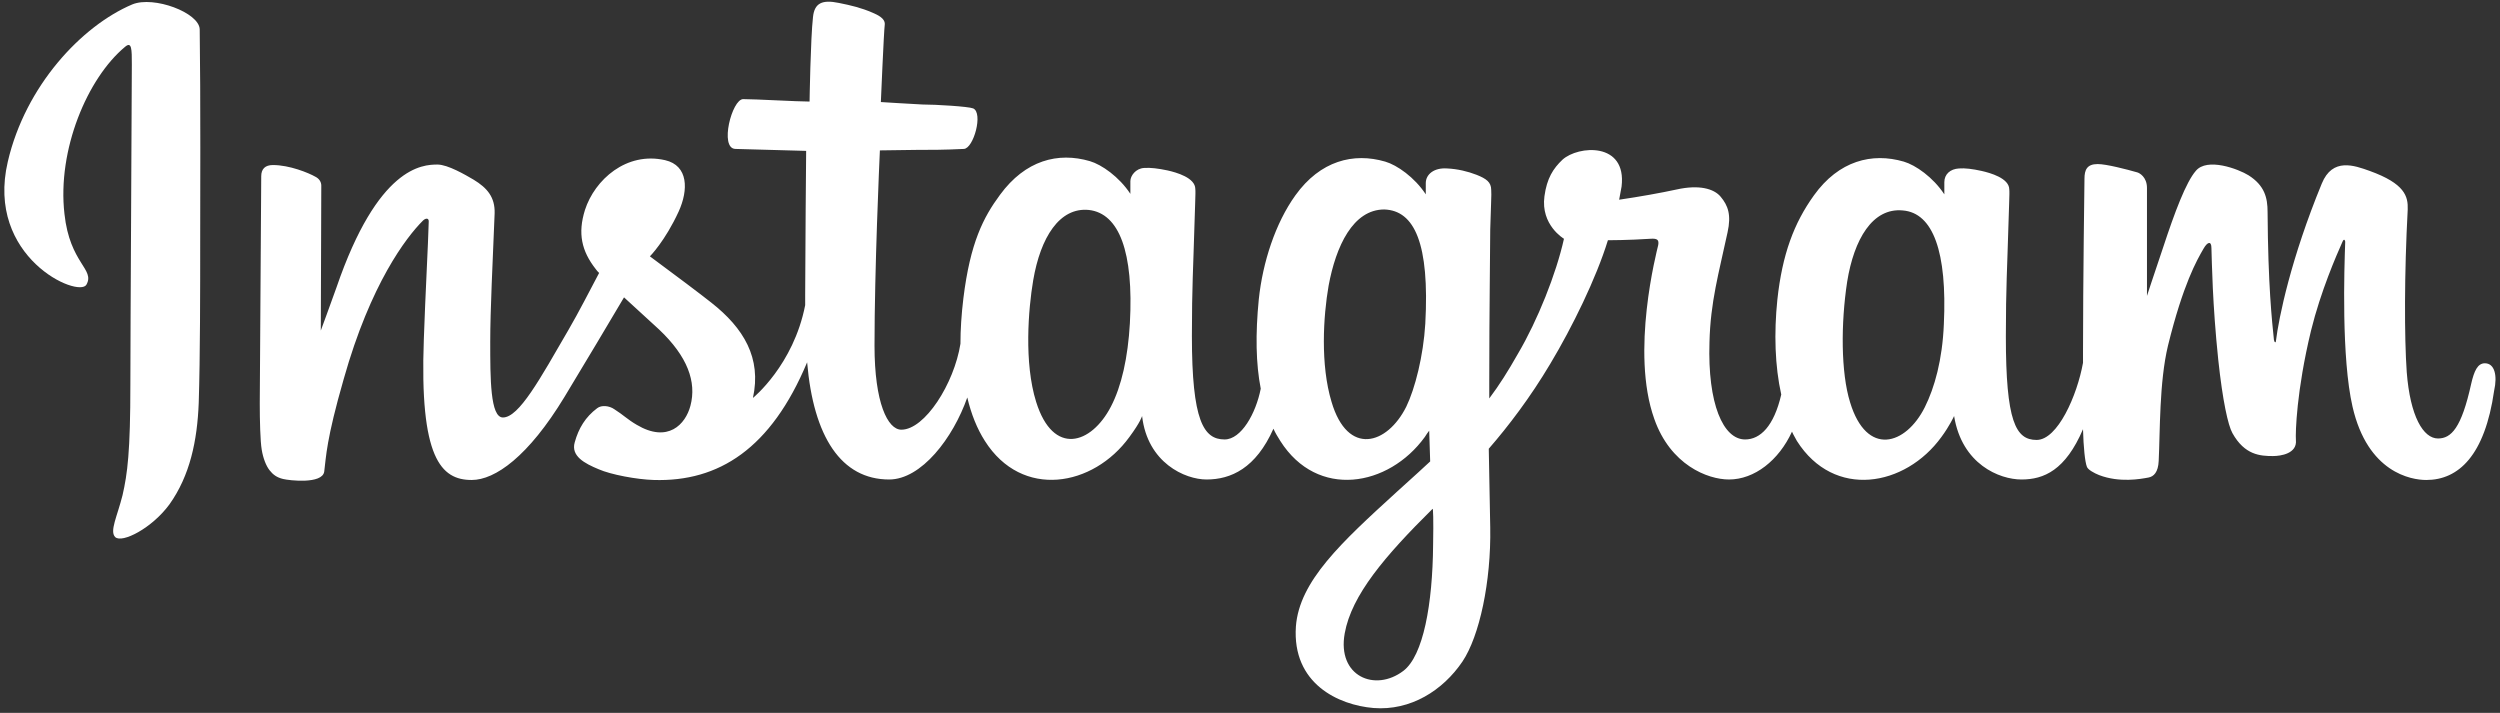
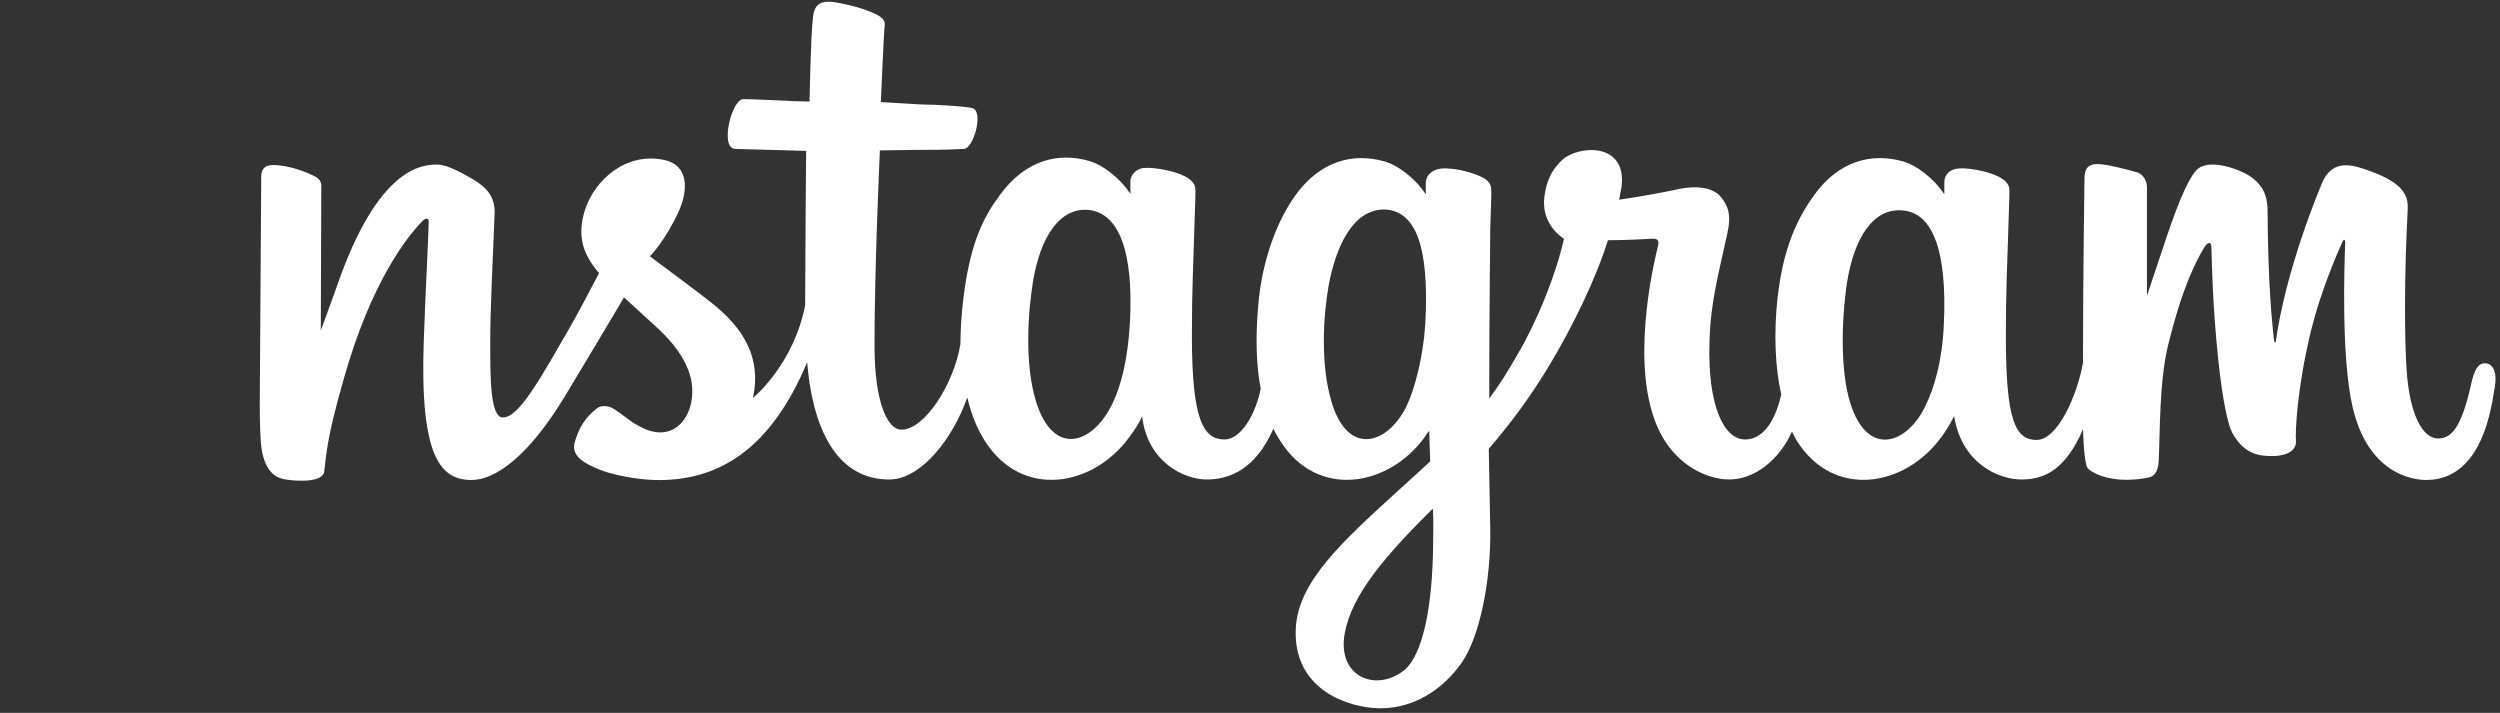
<svg xmlns="http://www.w3.org/2000/svg" id="Capa_1" x="0px" y="0px" viewBox="0 0 512 146" style="enable-background:new 0 0 512 146;" xml:space="preserve">
  <rect x="0" y="0" width="512" height="146" fill="#333333" stroke="none" />
  <style type="text/css">
	.st0{fill:#FFFFFF;}
</style>
-   <path class="st0" d="M27.1,0.9C16.7,5.3,5.2,17.6,1.6,33.1c-4.6,19.6,14.5,28,16.1,25.2c1.8-3.2-3.4-4.3-4.5-14.5  C11.7,30.7,17.9,16,25.6,9.6c1.4-1.2,1.4,0.5,1.4,3.6c0,5.5-0.3,55.1-0.3,65.4c0,14-0.6,18.4-1.6,22.8c-1.1,4.4-2.7,7.4-1.5,8.6  c1.4,1.3,7.5-1.8,11.1-6.7c4.2-5.9,5.7-13,6-20.8c0.3-9.3,0.3-24.1,0.3-32.5c0-7.7,0.1-30.4-0.1-44C40.8,2.6,31.5-0.9,27.1,0.9" />
  <path class="st0" d="M398.1,66.4c-0.3,7.3-1.9,13-3.9,17c-3.9,7.8-11.9,10.2-15.3-1c-1.9-6.1-1.9-16.2-0.6-24.7  c1.4-8.7,5.2-15.2,11.4-14.6C395.9,43.6,398.8,51.6,398.1,66.4L398.1,66.4z M293.5,111.6c-0.1,12.1-2,22.7-6.1,25.8  c-5.8,4.4-13.6,1.1-12-7.7c1.4-7.8,8.2-15.8,18-25.5C293.5,104.1,293.6,106.3,293.5,111.6L293.5,111.6z M291.9,66.3  c-0.4,6.6-2.1,13.3-3.9,17c-3.9,7.8-12,10.2-15.3-1c-2.3-7.6-1.7-17.5-0.6-23.8c1.5-8.1,5-15.6,11.4-15.6  C289.7,43.1,292.8,49.9,291.9,66.3L291.9,66.3z M231.4,66.2c-0.4,7-1.7,12.9-3.9,17.1c-4,7.7-11.8,10.2-15.3-1  c-2.5-8-1.6-19-0.6-24.9c1.5-8.8,5.4-15,11.4-14.4C229.2,43.7,232.2,51.6,231.4,66.2L231.4,66.2z M508.9,74.4  c-1.5,0-2.2,1.6-2.8,4.2c-2,9.1-4.1,11.2-6.8,11.2c-3,0-5.7-4.5-6.4-13.6c-0.5-7.1-0.5-20.2,0.2-33.3c0.1-2.7-0.6-5.3-7.8-7.9  c-3.1-1.1-7.6-2.8-9.8,2.6c-6.3,15.3-8.8,27.4-9.4,32.3c0,0.3-0.3,0.3-0.4-0.3c-0.4-3.9-1.2-11.1-1.3-26.2c0-2.9-0.6-5.4-3.9-7.5  c-2.1-1.3-8.5-3.7-10.8-0.9c-2,2.3-4.3,8.4-6.7,15.7c-2,5.9-3.3,9.9-3.3,9.9s0-16,0-22.1c0-2.3-1.6-3.1-2-3.2  c-2.1-0.6-6.3-1.7-8.1-1.7c-2.2,0-2.7,1.2-2.7,3c0,0.2-0.3,21.1-0.3,35.6c0,0.6,0,1.3,0,2.1c-1.2,6.7-5.2,15.8-9.5,15.8  c-4.3,0-6.3-3.8-6.3-21.2c0-10.1,0.3-14.5,0.5-21.9c0.1-4.2,0.3-7.5,0.2-8.2c0-2.3-3.9-3.4-5.7-3.8c-1.8-0.4-3.4-0.6-4.6-0.5  c-1.8,0.1-3,1.2-3,2.8c0,0.8,0,2.5,0,2.5c-2.3-3.5-5.9-6-8.3-6.7c-6.5-1.9-13.3-0.2-18.4,6.9c-4.1,5.7-6.5,12.1-7.5,21.4  c-0.7,6.8-0.5,13.6,0.8,19.4c-1.5,6.5-4.3,9.2-7.4,9.2c-4.5,0-7.7-7.3-7.3-19.9c0.2-8.3,1.9-14.1,3.7-22.5c0.8-3.6,0.1-5.5-1.4-7.3  c-1.4-1.7-4.5-2.5-9-1.5c-3.2,0.7-7.7,1.5-11.8,2.1c0,0,0.2-1,0.5-2.7c1.1-9.2-8.9-8.4-12.1-5.5c-1.9,1.8-3.2,3.8-3.7,7.5  c-0.8,5.9,4,8.7,4,8.7c-1.6,7.2-5.4,16.7-9.4,23.5c-2.1,3.7-3.8,6.4-5.9,9.2c0-1.1,0-2.1,0-3.2c0-15.2,0.2-27.1,0.2-31.4  c0.1-4.2,0.3-7.4,0.2-8.1c0-1.6-1-2.3-3-3.1c-1.8-0.7-3.9-1.2-6-1.3c-2.7-0.2-4.4,1.2-4.4,3c0,0.3,0,2.3,0,2.3  c-2.3-3.5-5.9-6-8.3-6.7c-6.5-1.9-13.3-0.2-18.4,6.9c-4.1,5.7-6.7,13.7-7.5,21.3c-0.7,7.1-0.6,13.2,0.4,18.3c-1,5.1-4,10.4-7.4,10.4  c-4.3,0-6.7-3.8-6.7-21.2c0-10.1,0.3-14.5,0.5-21.9c0.1-4.2,0.3-7.5,0.2-8.2c0-2.3-3.9-3.4-5.7-3.8c-1.9-0.4-3.5-0.6-4.8-0.5  c-1.7,0.1-2.8,1.6-2.8,2.7v2.6c-2.3-3.5-5.9-6-8.3-6.7c-6.5-1.9-13.2-0.2-18.4,6.9c-3.4,4.6-6.1,9.8-7.5,21.2  c-0.4,3.3-0.6,6.4-0.6,9.3c-1.3,8.2-7.3,17.6-12.1,17.6c-2.8,0-5.5-5.5-5.5-17.2c0-15.6,1-37.8,1.1-40c0,0,6.1-0.1,7.3-0.1  c3.1,0,5.8,0,9.9-0.2c2-0.1,4-7.4,1.9-8.3c-1-0.4-7.7-0.8-10.4-0.8c-2.2-0.1-8.5-0.5-8.5-0.5S181,6.6,181.2,5c0.1-1.3-1.6-2-2.5-2.4  c-2.3-1-4.4-1.5-6.9-2c-3.4-0.7-5,0-5.3,2.9c-0.5,4.4-0.7,17.3-0.7,17.3c-2.5,0-11.1-0.5-13.6-0.5c-2.3,0-4.9,10.1-1.6,10.2  c3.7,0.1,10.2,0.3,14.5,0.4c0,0-0.2,22.6-0.2,29.5c0,0.7,0,1.5,0,2.1c-2.4,12.3-10.7,19-10.7,19c1.8-8.2-1.9-14.3-8.5-19.5  c-2.4-1.9-7.2-5.5-12.6-9.5c0,0,3.1-3.1,5.9-9.2c2-4.4,2-9.4-2.8-10.5c-7.9-1.8-14.4,4-16.4,10.2c-1.5,4.8-0.7,8.4,2.2,12.1  c0.2,0.3,0.4,0.5,0.7,0.8c-1.8,3.4-4.2,8.1-6.3,11.7c-5.8,10-10.1,17.9-13.4,17.9c-2.6,0-2.6-8-2.6-15.5c0-6.5,0.5-16.2,0.9-26.3  c0.1-3.3-1.5-5.2-4.3-6.9c-1.7-1-5.3-3.1-7.4-3.1c-3.1,0-12.2,0.4-20.7,25.2c-1.1,3.1-3.2,8.8-3.2,8.8L65.8,38  c0-0.7-0.4-1.4-1.2-1.8c-1.4-0.8-5.3-2.4-8.7-2.4c-1.6,0-2.4,0.8-2.4,2.3l-0.3,46.5c0,3.5,0.1,7.7,0.4,9.5c0.3,1.8,0.9,3.3,1.6,4.2  c0.7,0.9,1.5,1.5,2.8,1.8c1.2,0.3,8,1.1,8.4-1.5c0.4-3.1,0.4-6.5,4-19c5.5-19.5,12.8-29,16.2-32.4c0.6-0.6,1.3-0.6,1.2,0.3  c-0.1,4.3-0.7,15-1,24c-0.9,24.3,3.5,28.8,9.8,28.8c4.8,0,11.6-4.8,19-17c4.6-7.6,9-15,12.2-20.4c2.2,2,4.7,4.3,7.2,6.6  c5.8,5.5,7.7,10.7,6.4,15.6c-1,3.8-4.6,7.7-11,3.9c-1.9-1.1-2.7-2-4.6-3.2c-1-0.7-2.6-0.9-3.5-0.2c-2.4,1.8-3.8,4.1-4.6,7  c-0.8,2.8,2,4.3,4.9,5.5c2.5,1.1,7.8,2.1,11.3,2.2c13.3,0.4,24-6.4,31.4-24.1c1.3,15.3,7,24,16.8,24c6.6,0,13.1-8.5,16-16.8  c0.8,3.4,2,6.4,3.6,8.9c7.6,12,22.2,9.4,29.6-0.8c2.3-3.1,2.6-4.3,2.6-4.3c1.1,9.6,8.8,13,13.2,13c5,0,10.1-2.3,13.7-10.4  c0.4,0.9,0.9,1.7,1.4,2.5c7.6,12,22.2,9.4,29.6-0.8c0.3-0.5,0.6-0.9,0.9-1.3l0.2,6.3c0,0-4.2,3.9-6.8,6.2  c-11.4,10.4-20,18.3-20.7,27.6c-0.8,11.7,8.7,16.1,15.9,16.7c7.6,0.6,14.2-3.6,18.2-9.5c3.5-5.2,5.9-16.4,5.7-27.5  c-0.1-4.4-0.2-10.1-0.3-16.1c4-4.6,8.5-10.5,12.6-17.4c4.5-7.5,9.4-17.5,11.8-25.3c0,0,4.2,0,8.7-0.3c1.4-0.1,1.8,0.2,1.6,1.3  c-0.3,1.3-5.7,21.9-0.8,35.6c3.3,9.4,10.9,12.4,15.3,12.4c5.2,0,10.2-3.9,12.9-9.8c0.3,0.7,0.7,1.3,1,1.9c7.6,12,22.2,9.4,29.6-0.8  c1.7-2.3,2.6-4.3,2.6-4.3c1.6,9.9,9.3,13,13.8,13c4.6,0,9-1.9,12.6-10.3c0.1,3.7,0.4,6.7,0.8,7.7c0.2,0.6,1.5,1.3,2.5,1.7  c4.2,1.6,8.5,0.8,10.1,0.5c1.1-0.2,2-1.1,2.1-3.4c0.3-6,0.1-16.1,1.9-23.6c3.1-12.6,5.9-17.5,7.3-19.9c0.8-1.4,1.6-1.6,1.6-0.1  c0.1,2.9,0.2,11.4,1.4,22.9c0.9,8.4,2,13.4,2.9,15c2.5,4.5,5.7,4.7,8.3,4.7c1.6,0,5-0.5,4.7-3.3c-0.1-1.4,0.1-10,3.1-22.4  c2-8.1,5.2-15.4,6.4-18.1c0.4-1,0.6-0.2,0.6-0.1c-0.2,5.6-0.8,23.8,1.5,33.8c3.1,13.5,12,15,15.1,15c6.6,0,12-5,13.9-18.3  C511.5,76.9,510.9,74.4,508.9,74.4L508.9,74.4z" />
</svg>